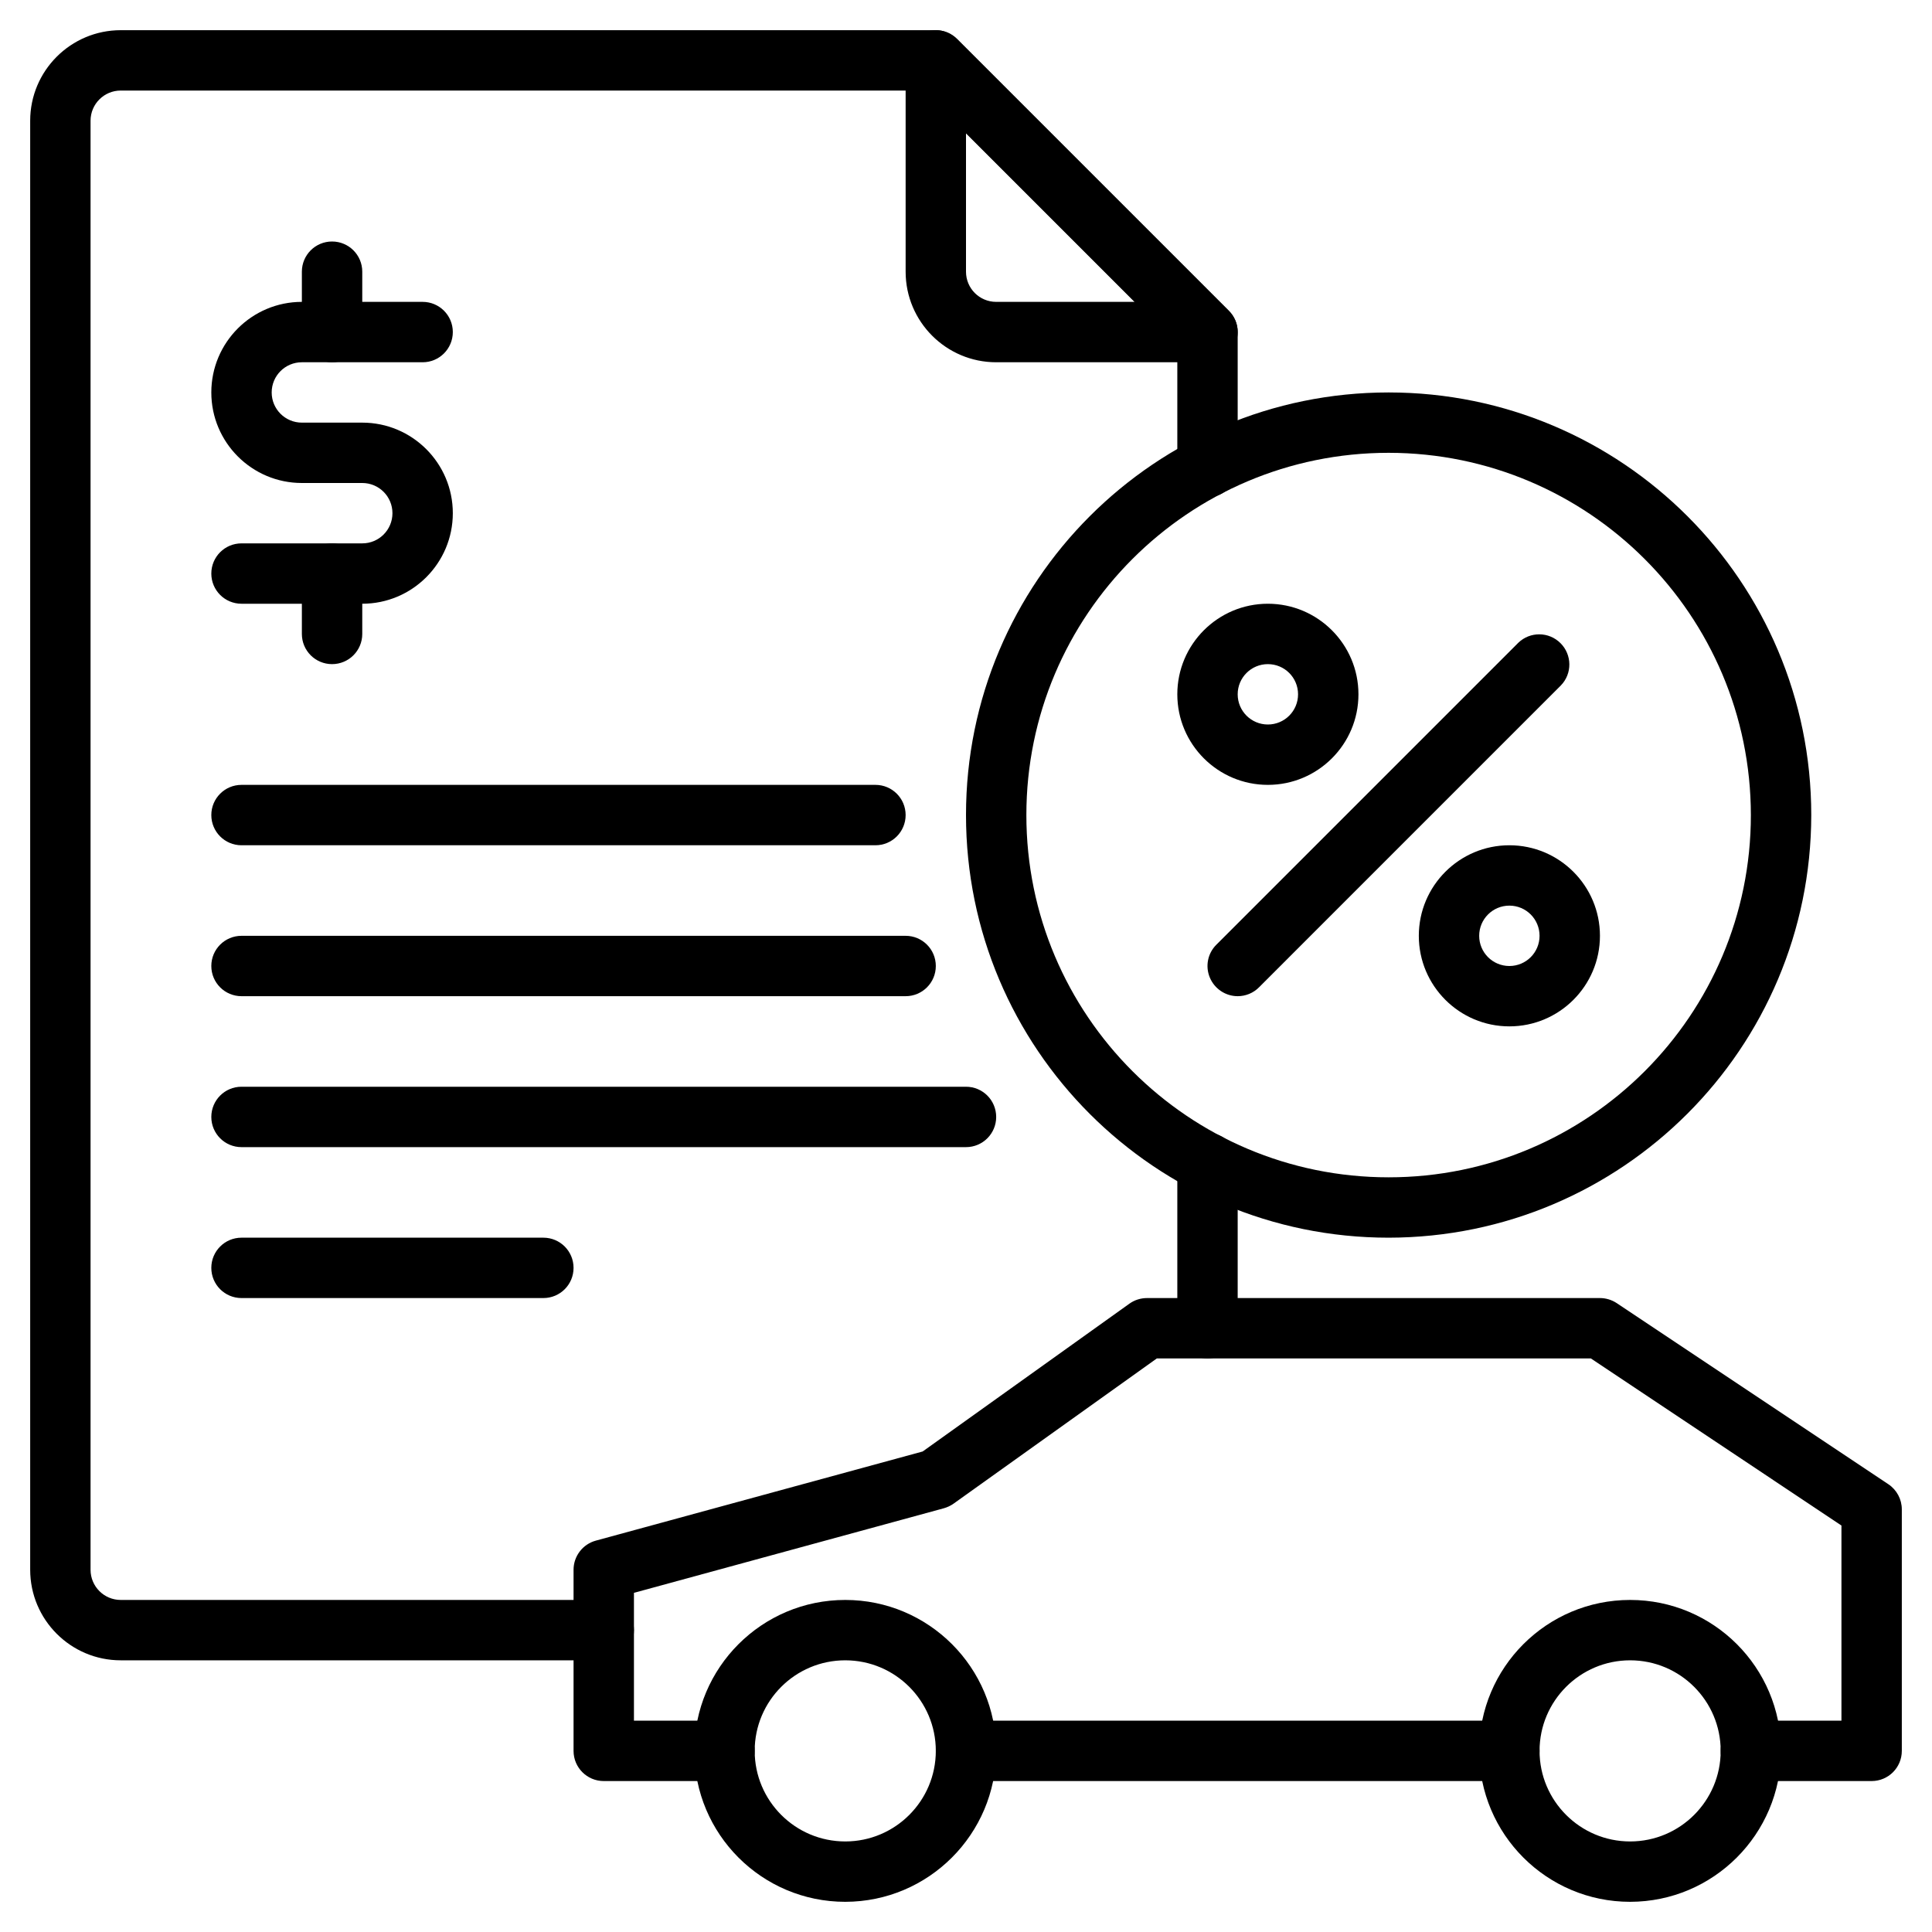
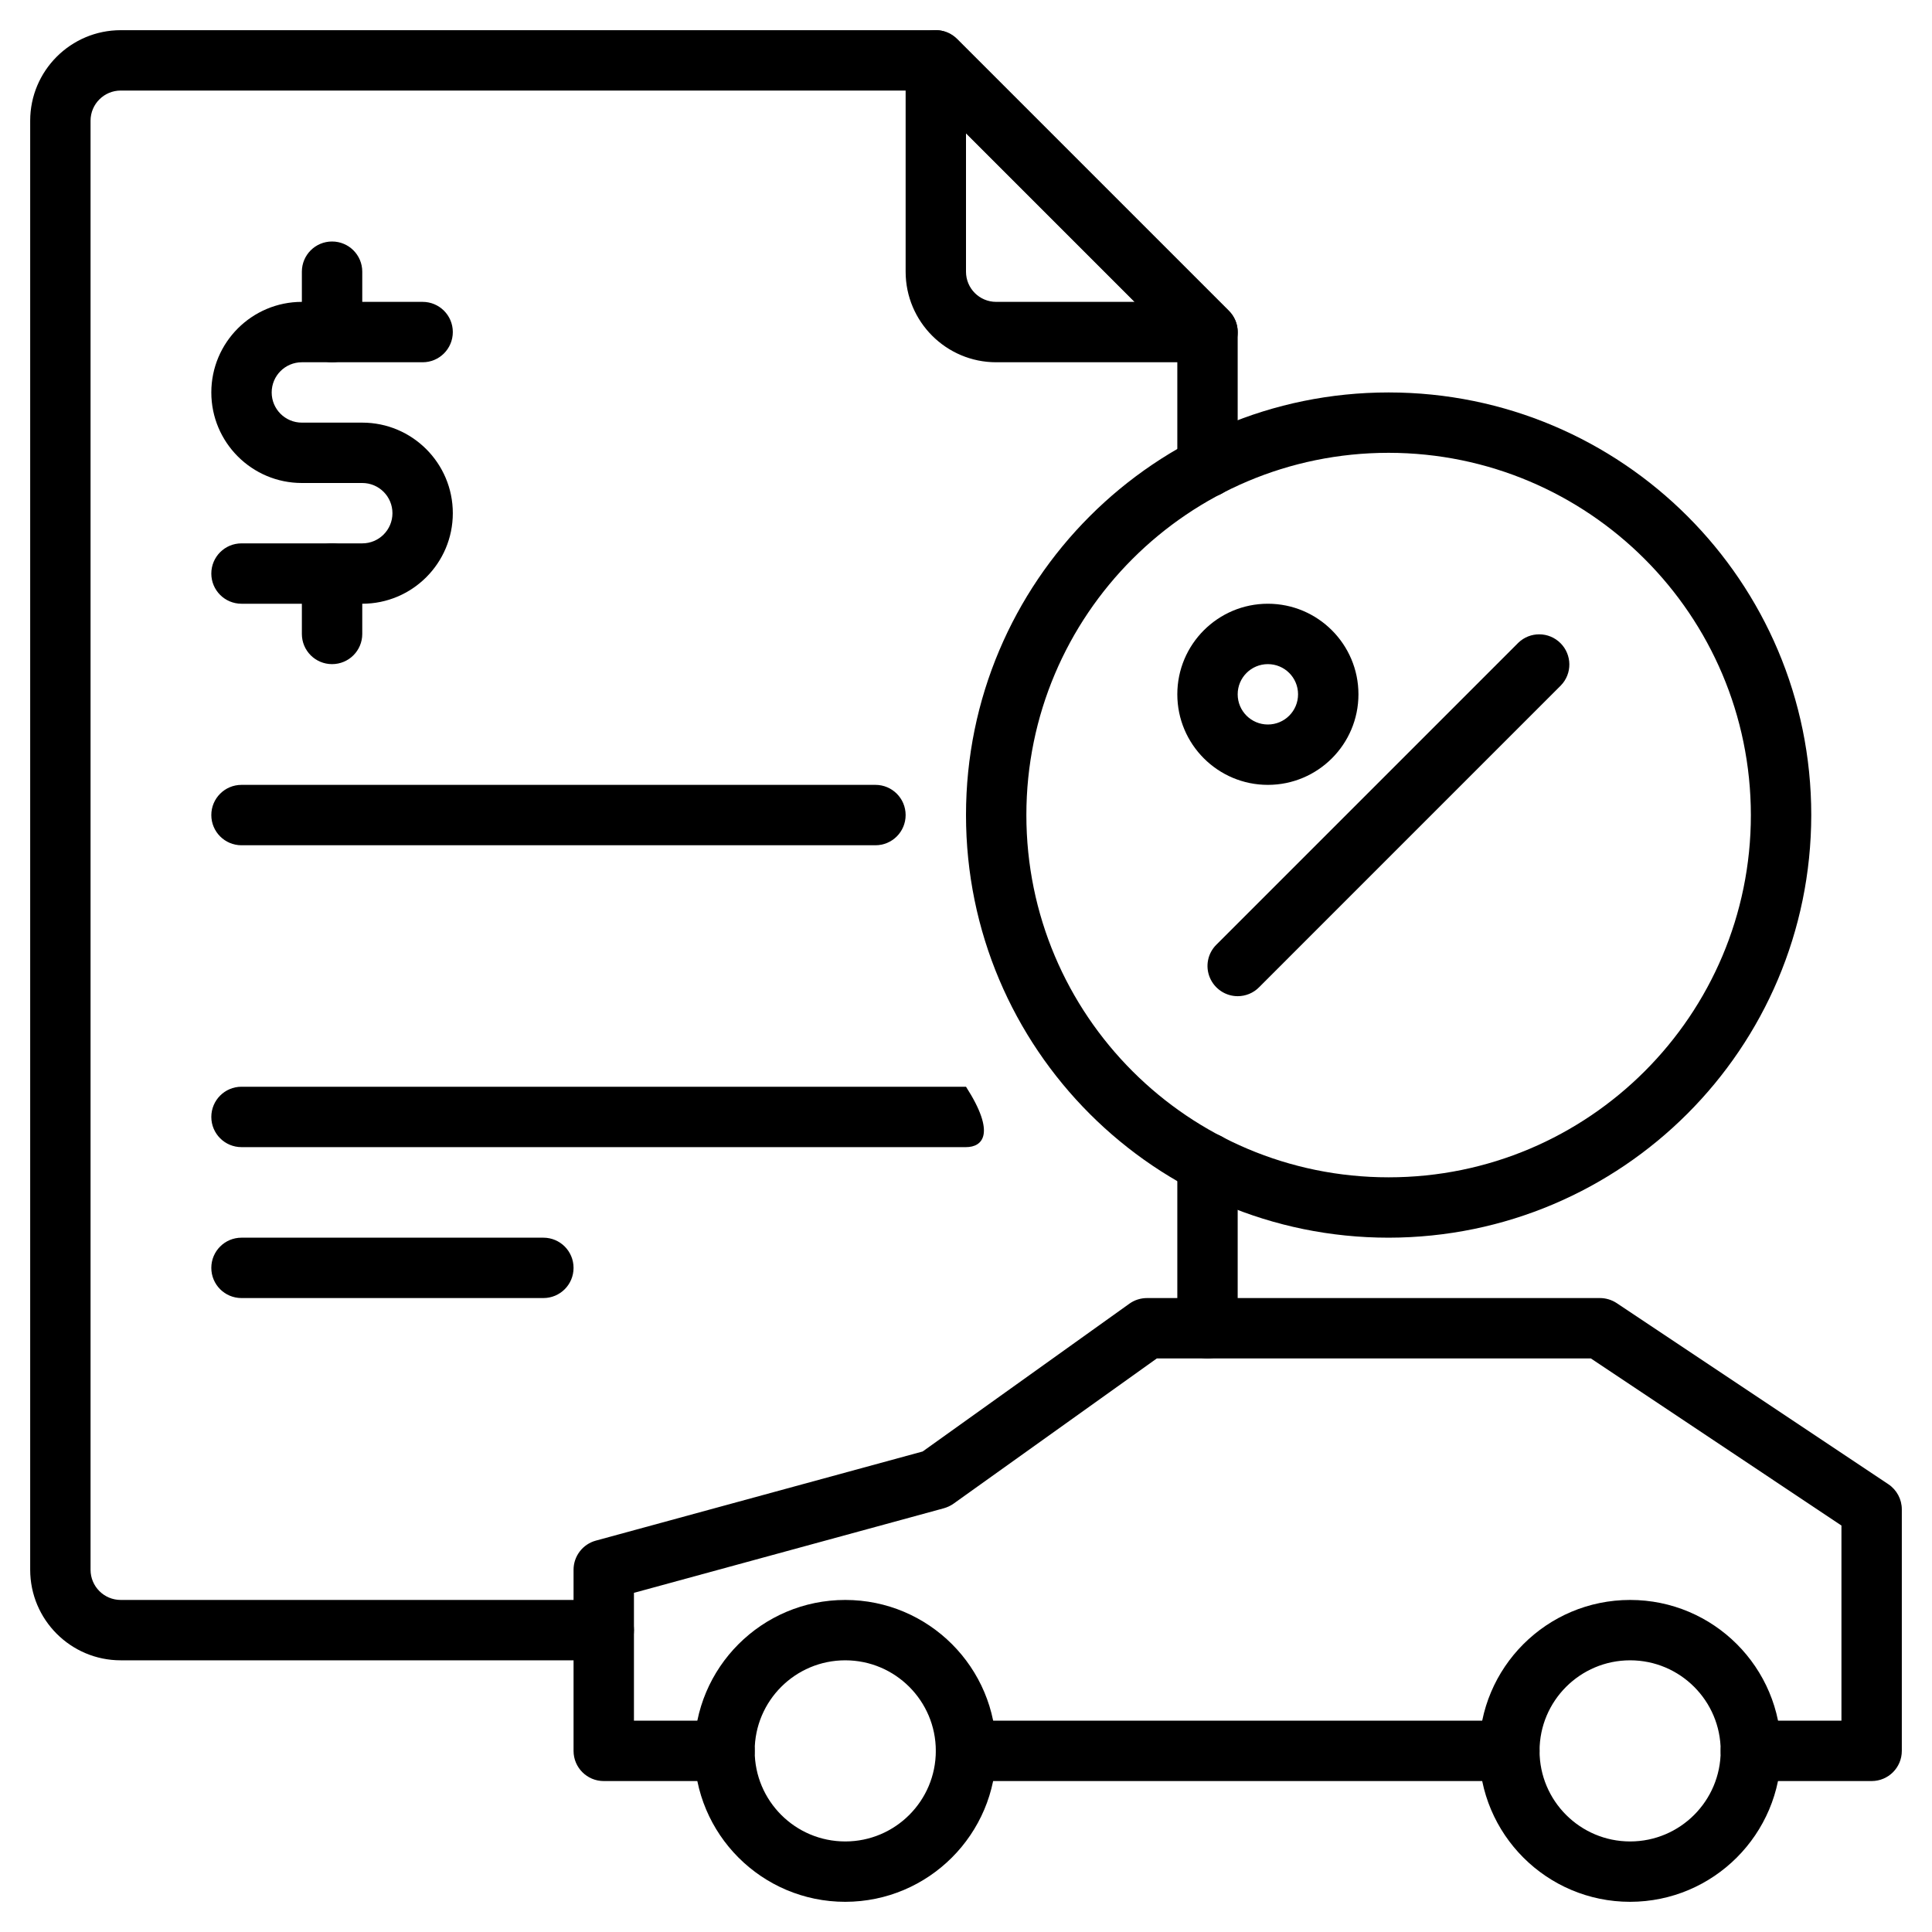
<svg xmlns="http://www.w3.org/2000/svg" width="85px" height="85px" viewBox="0 0 85 85" version="1.1">
  <g id="surface1">
    <path style=" stroke:none;fill-rule:nonzero;fill:rgb(0%,0%,0%);fill-opacity:1;" d="M 53.125 59.766 C 52.391 59.766 51.797 59.172 51.797 58.438 L 51.797 51.172 C 51.797 50.438 52.391 49.844 53.125 49.844 C 53.859 49.844 54.453 50.438 54.453 51.172 L 54.453 58.438 C 54.453 59.172 53.859 59.766 53.125 59.766 Z M 53.125 59.766 " />
    <path style=" stroke:none;fill-rule:nonzero;fill:rgb(0%,0%,0%);fill-opacity:1;" d="M 26.562 73.047 L 5.312 73.047 C 3.113 73.047 1.328 71.262 1.328 69.062 L 1.328 5.312 C 1.328 3.113 3.113 1.328 5.312 1.328 L 41.172 1.328 C 41.523 1.328 41.863 1.469 42.109 1.719 L 54.062 13.672 C 54.312 13.918 54.453 14.258 54.453 14.609 L 54.453 20.547 C 54.453 21.281 53.859 21.875 53.125 21.875 C 52.391 21.875 51.797 21.281 51.797 20.547 L 51.797 15.16 L 40.621 3.984 L 5.312 3.984 C 4.578 3.984 3.984 4.578 3.984 5.312 L 3.984 69.062 C 3.984 69.797 4.578 70.391 5.312 70.391 L 26.562 70.391 C 27.297 70.391 27.891 70.984 27.891 71.719 C 27.891 72.453 27.297 73.047 26.562 73.047 Z M 26.562 73.047 " />
    <path style=" stroke:none;fill-rule:nonzero;fill:rgb(0%,0%,0%);fill-opacity:1;" d="M 23.906 57.109 L 10.625 57.109 C 9.891 57.109 9.297 56.516 9.297 55.781 C 9.297 55.047 9.891 54.453 10.625 54.453 L 23.906 54.453 C 24.641 54.453 25.234 55.047 25.234 55.781 C 25.234 56.516 24.641 57.109 23.906 57.109 Z M 23.906 57.109 " />
    <path style=" stroke:none;fill-rule:nonzero;fill:rgb(0%,0%,0%);fill-opacity:1;" d="M 38.516 37.188 L 10.625 37.188 C 9.891 37.188 9.297 36.594 9.297 35.859 C 9.297 35.125 9.891 34.531 10.625 34.531 L 38.516 34.531 C 39.25 34.531 39.844 35.125 39.844 35.859 C 39.844 36.594 39.25 37.188 38.516 37.188 Z M 38.516 37.188 " />
-     <path style=" stroke:none;fill-rule:nonzero;fill:rgb(0%,0%,0%);fill-opacity:1;" d="M 39.844 43.828 L 10.625 43.828 C 9.891 43.828 9.297 43.234 9.297 42.5 C 9.297 41.766 9.891 41.172 10.625 41.172 L 39.844 41.172 C 40.578 41.172 41.172 41.766 41.172 42.5 C 41.172 43.234 40.578 43.828 39.844 43.828 Z M 39.844 43.828 " />
-     <path style=" stroke:none;fill-rule:nonzero;fill:rgb(0%,0%,0%);fill-opacity:1;" d="M 42.5 50.469 L 10.625 50.469 C 9.891 50.469 9.297 49.875 9.297 49.141 C 9.297 48.406 9.891 47.812 10.625 47.812 L 42.5 47.812 C 43.234 47.812 43.828 48.406 43.828 49.141 C 43.828 49.875 43.234 50.469 42.5 50.469 Z M 42.5 50.469 " />
+     <path style=" stroke:none;fill-rule:nonzero;fill:rgb(0%,0%,0%);fill-opacity:1;" d="M 42.5 50.469 L 10.625 50.469 C 9.891 50.469 9.297 49.875 9.297 49.141 C 9.297 48.406 9.891 47.812 10.625 47.812 L 42.5 47.812 C 43.828 49.875 43.234 50.469 42.5 50.469 Z M 42.5 50.469 " />
    <path style=" stroke:none;fill-rule:nonzero;fill:rgb(0%,0%,0%);fill-opacity:1;" d="M 15.938 26.562 L 10.625 26.562 C 9.891 26.562 9.297 25.969 9.297 25.234 C 9.297 24.5 9.891 23.906 10.625 23.906 L 15.938 23.906 C 16.672 23.906 17.266 23.312 17.266 22.578 C 17.266 21.844 16.672 21.25 15.938 21.25 L 13.281 21.25 C 11.082 21.25 9.297 19.465 9.297 17.266 C 9.297 15.066 11.082 13.281 13.281 13.281 L 18.594 13.281 C 19.328 13.281 19.922 13.875 19.922 14.609 C 19.922 15.344 19.328 15.938 18.594 15.938 L 13.281 15.938 C 12.547 15.938 11.953 16.531 11.953 17.266 C 11.953 18 12.547 18.594 13.281 18.594 L 15.938 18.594 C 18.137 18.594 19.922 20.379 19.922 22.578 C 19.922 24.777 18.137 26.562 15.938 26.562 Z M 15.938 26.562 " />
    <path style=" stroke:none;fill-rule:nonzero;fill:rgb(0%,0%,0%);fill-opacity:1;" d="M 14.609 15.938 C 13.875 15.938 13.281 15.344 13.281 14.609 L 13.281 11.953 C 13.281 11.219 13.875 10.625 14.609 10.625 C 15.344 10.625 15.938 11.219 15.938 11.953 L 15.938 14.609 C 15.938 15.344 15.344 15.938 14.609 15.938 Z M 14.609 15.938 " />
    <path style=" stroke:none;fill-rule:nonzero;fill:rgb(0%,0%,0%);fill-opacity:1;" d="M 14.609 29.219 C 13.875 29.219 13.281 28.625 13.281 27.891 L 13.281 25.234 C 13.281 24.5 13.875 23.906 14.609 23.906 C 15.344 23.906 15.938 24.5 15.938 25.234 L 15.938 27.891 C 15.938 28.625 15.344 29.219 14.609 29.219 Z M 14.609 29.219 " />
    <path style=" stroke:none;fill-rule:nonzero;fill:rgb(0%,0%,0%);fill-opacity:1;" d="M 53.125 15.938 L 43.828 15.938 C 41.629 15.938 39.844 14.152 39.844 11.953 L 39.844 2.656 C 39.844 2.121 40.168 1.637 40.664 1.43 C 41.16 1.223 41.73 1.336 42.109 1.719 L 54.062 13.672 C 54.445 14.051 54.559 14.621 54.352 15.117 C 54.145 15.613 53.66 15.938 53.125 15.938 Z M 42.5 5.863 L 42.5 11.953 C 42.5 12.688 43.094 13.281 43.828 13.281 L 49.918 13.281 Z M 42.5 5.863 " />
    <path style=" stroke:none;fill-rule:nonzero;fill:rgb(0%,0%,0%);fill-opacity:1;" d="M 54.453 43.828 C 53.918 43.828 53.434 43.504 53.227 43.008 C 53.02 42.512 53.133 41.941 53.516 41.562 L 66.797 28.281 C 67.316 27.777 68.145 27.785 68.656 28.297 C 69.168 28.809 69.176 29.637 68.672 30.156 L 55.391 43.438 C 55.145 43.688 54.805 43.828 54.453 43.828 Z M 54.453 43.828 " />
-     <path style=" stroke:none;fill-rule:nonzero;fill:rgb(0%,0%,0%);fill-opacity:1;" d="M 66.406 45.156 C 64.207 45.156 62.422 43.371 62.422 41.172 C 62.422 38.973 64.207 37.188 66.406 37.188 C 68.605 37.188 70.391 38.973 70.391 41.172 C 70.391 43.371 68.605 45.156 66.406 45.156 Z M 66.406 39.844 C 65.672 39.844 65.078 40.438 65.078 41.172 C 65.078 41.906 65.672 42.5 66.406 42.5 C 67.141 42.5 67.734 41.906 67.734 41.172 C 67.734 40.438 67.141 39.844 66.406 39.844 Z M 66.406 39.844 " />
    <path style=" stroke:none;fill-rule:nonzero;fill:rgb(0%,0%,0%);fill-opacity:1;" d="M 55.781 34.531 C 53.582 34.531 51.797 32.746 51.797 30.547 C 51.797 28.348 53.582 26.562 55.781 26.562 C 57.98 26.562 59.766 28.348 59.766 30.547 C 59.766 32.746 57.98 34.531 55.781 34.531 Z M 55.781 29.219 C 55.047 29.219 54.453 29.812 54.453 30.547 C 54.453 31.281 55.047 31.875 55.781 31.875 C 56.516 31.875 57.109 31.281 57.109 30.547 C 57.109 29.812 56.516 29.219 55.781 29.219 Z M 55.781 29.219 " />
    <path style=" stroke:none;fill-rule:nonzero;fill:rgb(0%,0%,0%);fill-opacity:1;" d="M 61.094 54.453 C 50.824 54.453 42.5 46.129 42.5 35.859 C 42.5 25.59 50.824 17.266 61.094 17.266 C 71.363 17.266 79.688 25.59 79.688 35.859 C 79.676 46.125 71.359 54.441 61.094 54.453 Z M 61.094 19.922 C 52.293 19.922 45.156 27.059 45.156 35.859 C 45.156 44.66 52.293 51.797 61.094 51.797 C 69.895 51.797 77.031 44.66 77.031 35.859 C 77.023 27.062 69.891 19.93 61.094 19.922 Z M 61.094 19.922 " />
    <path style=" stroke:none;fill-rule:nonzero;fill:rgb(0%,0%,0%);fill-opacity:1;" d="M 82.344 78.359 L 77.031 78.359 C 76.297 78.359 75.703 77.766 75.703 77.031 C 75.703 76.297 76.297 75.703 77.031 75.703 L 81.016 75.703 L 81.016 67.117 L 69.992 59.766 L 50.895 59.766 L 41.945 66.16 C 41.816 66.25 41.672 66.316 41.52 66.359 L 27.891 70.078 L 27.891 75.703 L 31.875 75.703 C 32.609 75.703 33.203 76.297 33.203 77.031 C 33.203 77.766 32.609 78.359 31.875 78.359 L 26.562 78.359 C 25.828 78.359 25.234 77.766 25.234 77.031 L 25.234 69.062 C 25.234 68.465 25.637 67.938 26.215 67.781 L 40.594 63.859 L 49.695 57.352 C 49.922 57.191 50.191 57.109 50.469 57.109 L 70.391 57.109 C 70.652 57.109 70.91 57.188 71.129 57.332 L 83.082 65.301 C 83.449 65.547 83.672 65.961 83.672 66.406 L 83.672 77.031 C 83.672 77.766 83.078 78.359 82.344 78.359 Z M 82.344 78.359 " />
    <path style=" stroke:none;fill-rule:nonzero;fill:rgb(0%,0%,0%);fill-opacity:1;" d="M 66.406 78.359 L 42.5 78.359 C 41.766 78.359 41.172 77.766 41.172 77.031 C 41.172 76.297 41.766 75.703 42.5 75.703 L 66.406 75.703 C 67.141 75.703 67.734 76.297 67.734 77.031 C 67.734 77.766 67.141 78.359 66.406 78.359 Z M 66.406 78.359 " />
    <path style=" stroke:none;fill-rule:nonzero;fill:rgb(0%,0%,0%);fill-opacity:1;" d="M 37.188 83.672 C 33.52 83.672 30.547 80.699 30.547 77.031 C 30.547 73.363 33.52 70.391 37.188 70.391 C 40.855 70.391 43.828 73.363 43.828 77.031 C 43.824 80.695 40.852 83.668 37.188 83.672 Z M 37.188 73.047 C 34.988 73.047 33.203 74.832 33.203 77.031 C 33.203 79.23 34.988 81.016 37.188 81.016 C 39.387 81.016 41.172 79.23 41.172 77.031 C 41.172 74.832 39.387 73.047 37.188 73.047 Z M 37.188 73.047 " />
    <path style=" stroke:none;fill-rule:nonzero;fill:rgb(0%,0%,0%);fill-opacity:1;" d="M 71.719 83.672 C 68.051 83.672 65.078 80.699 65.078 77.031 C 65.078 73.363 68.051 70.391 71.719 70.391 C 75.387 70.391 78.359 73.363 78.359 77.031 C 78.355 80.695 75.383 83.668 71.719 83.672 Z M 71.719 73.047 C 69.52 73.047 67.734 74.832 67.734 77.031 C 67.734 79.23 69.52 81.016 71.719 81.016 C 73.918 81.016 75.703 79.23 75.703 77.031 C 75.703 74.832 73.918 73.047 71.719 73.047 Z M 71.719 73.047 " />
  </g>
</svg>